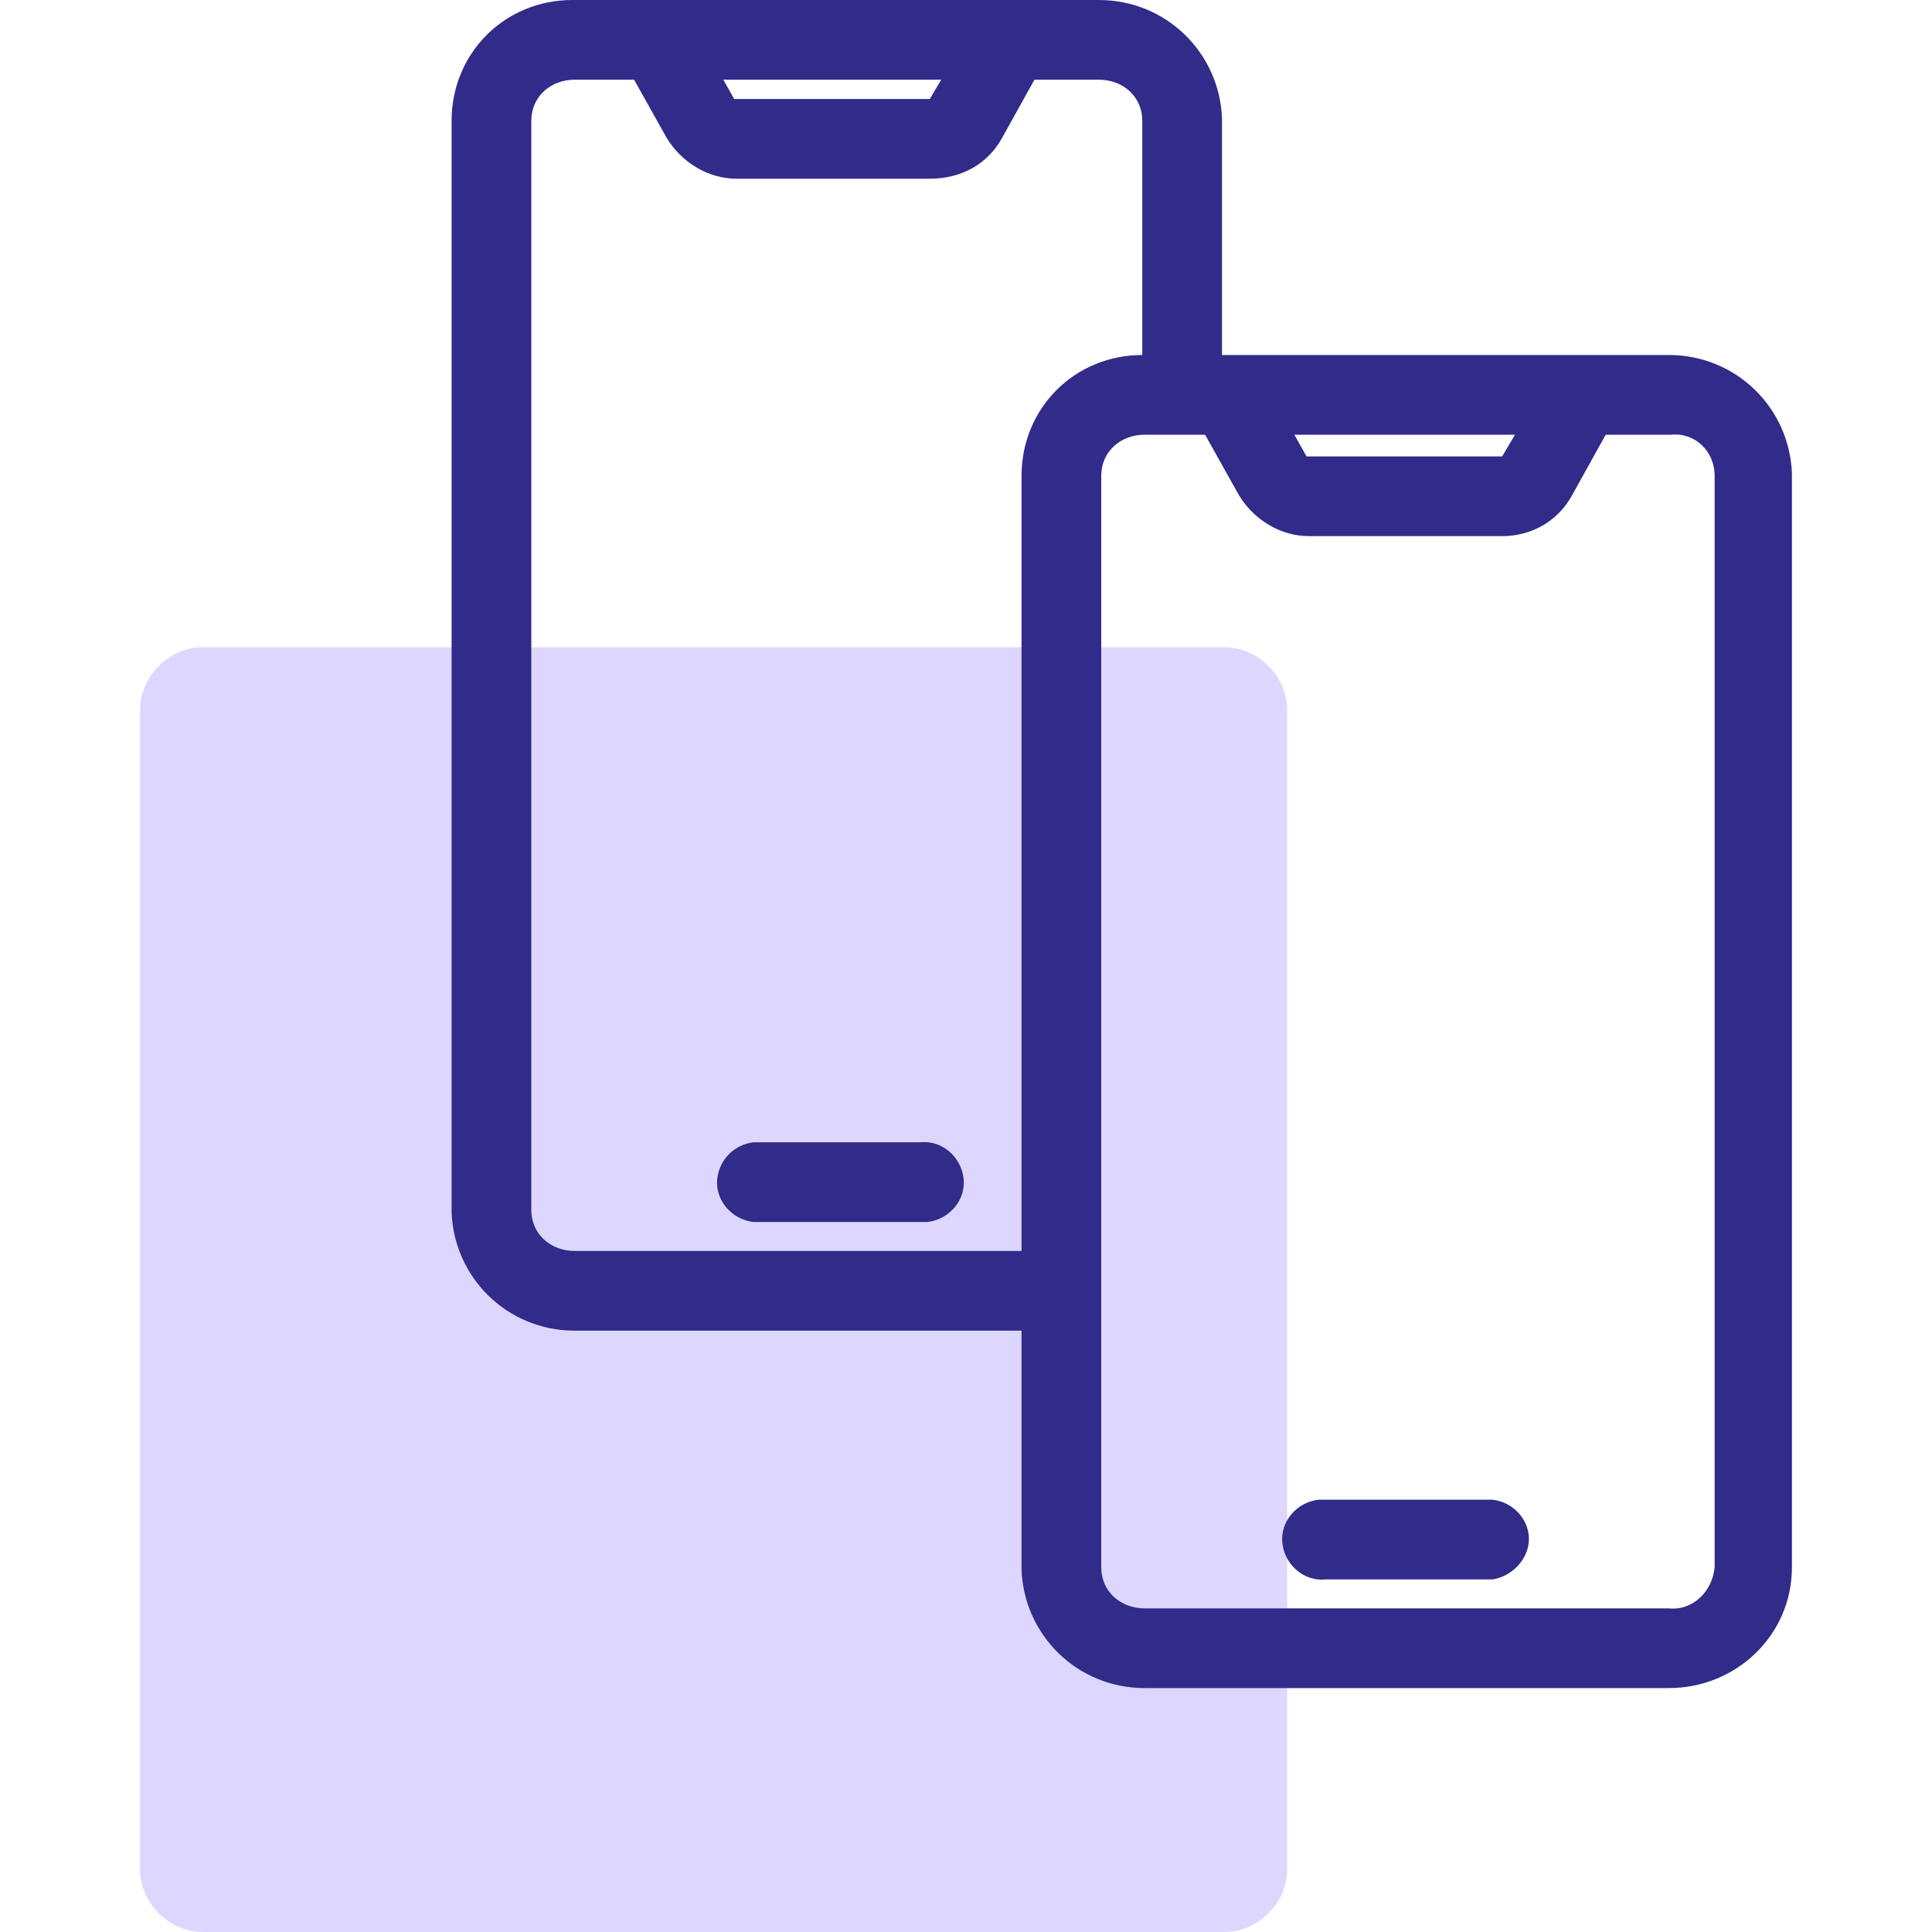
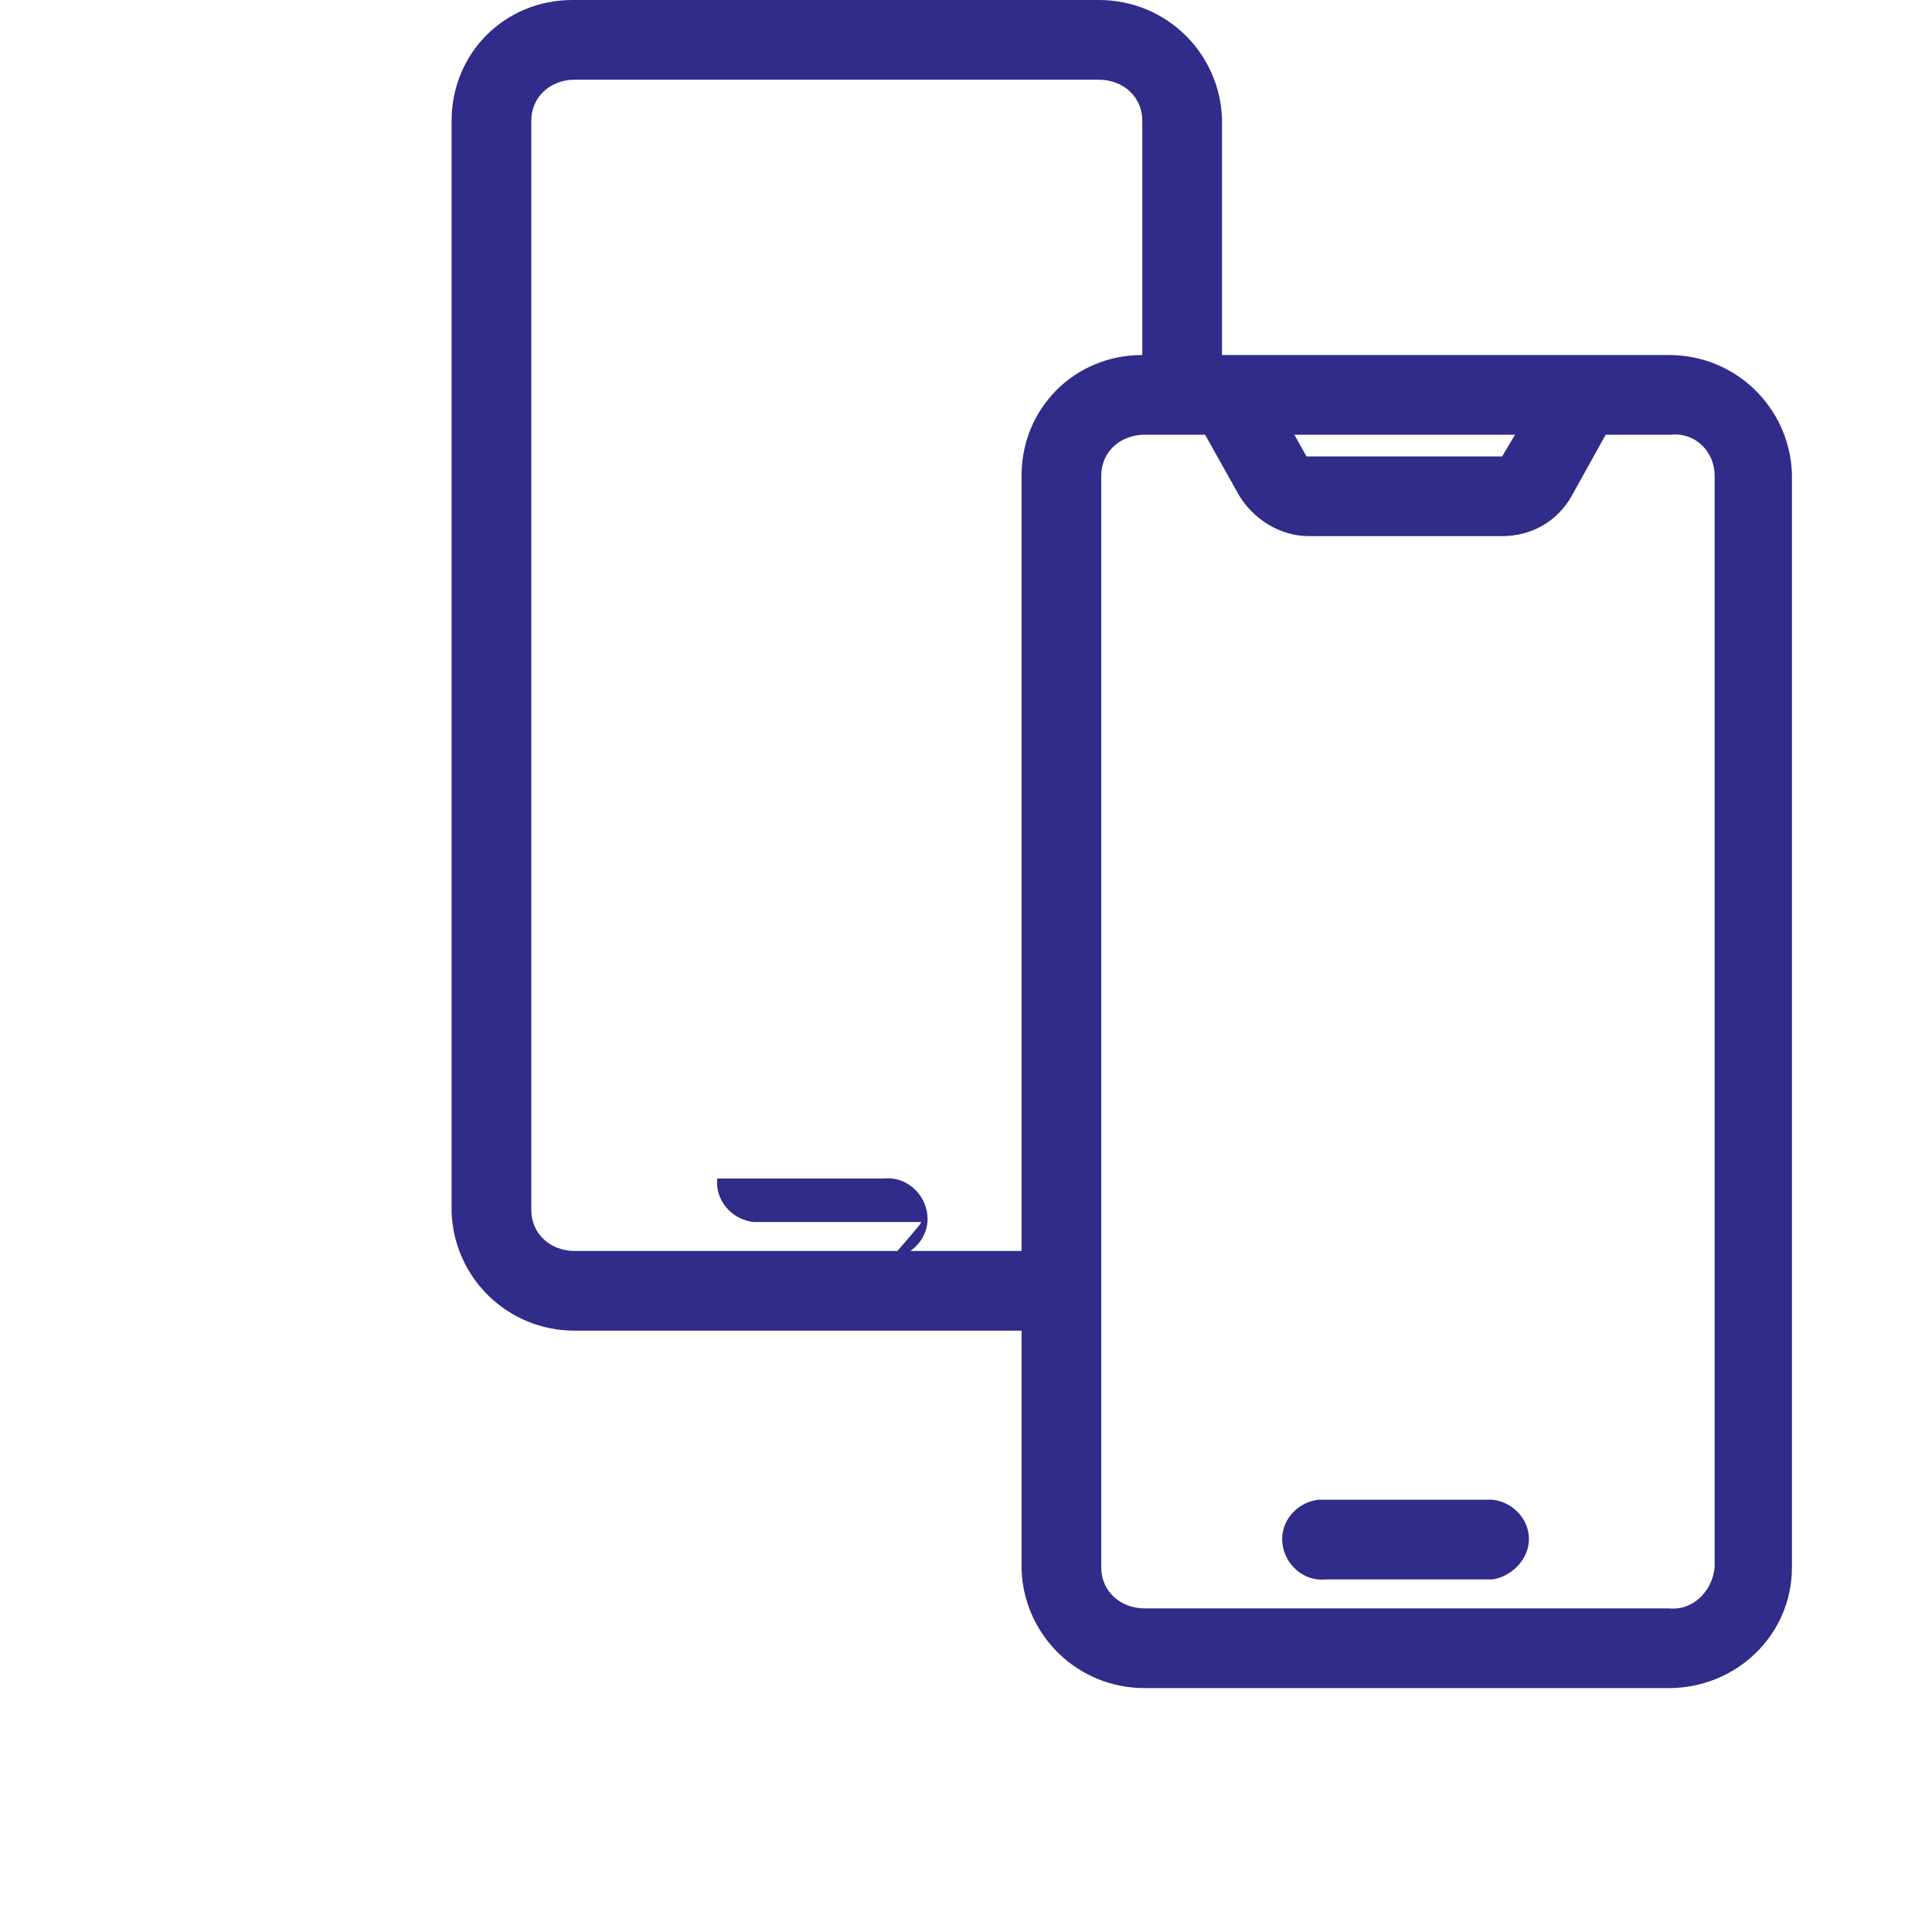
<svg xmlns="http://www.w3.org/2000/svg" version="1.1" id="Mobile" x="0px" y="0px" viewBox="0 0 80 80" style="enable-background:new 0 0 80 80;" xml:space="preserve">
  <style type="text/css">
	.st0{fill:#312B89;}
	.st1{fill:#DDD7FF;}
</style>
-   <path class="st0" d="M38.5,7.4h-8c-1.2,0-2.3-0.7-2.9-1.7l-1.4-2.5c-0.4-0.8-0.2-1.8,0.6-2.2s1.8-0.2,2.2,0.6l1.4,2.5h8.1l1.6-2.7  c0.4-0.8,1.4-1.1,2.2-0.6C43.2,1.2,43.4,2.2,43,3l0,0l-1.5,2.7C40.9,6.8,39.8,7.4,38.5,7.4z" />
-   <path class="st1" d="M8.4,26.8h42.3c1.4,0,2.6,1.2,2.6,2.6v48c0,1.4-1.2,2.6-2.6,2.6H8.4c-1.4,0-2.6-1.2-2.6-2.6v-48  C5.8,28,7,26.8,8.4,26.8z" />
  <path class="st0" d="M43.4,55.1H23.8c-2.8,0-5-2.2-5.1-4.9c0,0,0,0,0-0.1V5c0-2.8,2.2-5,5-5c0,0,0,0,0.1,0h21.7c2.8,0,5,2.2,5.1,4.9  c0,0,0,0,0,0.1v10.8c-0.1,0.9-0.9,1.6-1.8,1.5c-0.8-0.1-1.4-0.7-1.5-1.5V5c0-1-0.8-1.7-1.8-1.7H23.8c-1,0-1.8,0.7-1.8,1.7v45.1  c0,1,0.8,1.7,1.8,1.7h19.7c0.9,0.1,1.6,0.9,1.5,1.8C44.8,54.4,44.2,55,43.4,55.1z" />
-   <path class="st0" d="M38.1,50.6h-6.9c-0.9-0.1-1.6-0.9-1.5-1.8c0.1-0.8,0.7-1.4,1.5-1.5h6.9c0.9-0.1,1.7,0.6,1.8,1.5  c0.1,0.9-0.6,1.7-1.5,1.8C38.2,50.6,38.2,50.6,38.1,50.6z" />
+   <path class="st0" d="M38.1,50.6h-6.9c-0.9-0.1-1.6-0.9-1.5-1.8h6.9c0.9-0.1,1.7,0.6,1.8,1.5  c0.1,0.9-0.6,1.7-1.5,1.8C38.2,50.6,38.2,50.6,38.1,50.6z" />
  <path class="st0" d="M69.1,69.9H47.4c-2.8,0-5-2.2-5.1-4.9c0,0,0,0,0-0.1V19.7c0-2.8,2.2-5,5-5c0,0,0,0,0.1,0h21.7  c2.8,0,5,2.2,5.1,4.9c0,0,0,0,0,0.1v45.2C74.2,67.7,71.9,69.9,69.1,69.9C69.1,69.9,69.1,69.9,69.1,69.9z M47.4,18  c-1,0-1.8,0.7-1.8,1.7c0,0,0,0,0,0v45.2c0,1,0.8,1.7,1.8,1.7c0,0,0,0,0,0h21.7c1,0.1,1.8-0.7,1.9-1.7c0,0,0,0,0,0V19.7  c0-1-0.8-1.8-1.8-1.7c0,0,0,0-0.1,0H47.4z" />
  <path class="st0" d="M62.2,22.2h-8c-1.2,0-2.3-0.7-2.9-1.7L49.9,18c-0.4-0.8-0.2-1.8,0.6-2.2s1.8-0.2,2.2,0.6l0,0l1.4,2.5l8.1,0  l1.6-2.7c0.4-0.8,1.4-1.1,2.2-0.6c0.8,0.4,1.1,1.4,0.6,2.2l-1.5,2.7C64.5,21.6,63.4,22.2,62.2,22.2z" />
  <path class="st0" d="M61.8,65.4h-6.9c-0.9,0.1-1.7-0.6-1.8-1.5c-0.1-0.9,0.6-1.7,1.5-1.8c0.1,0,0.2,0,0.3,0h6.9  c0.9,0.1,1.6,0.9,1.5,1.8C63.2,64.7,62.5,65.3,61.8,65.4z" />
</svg>